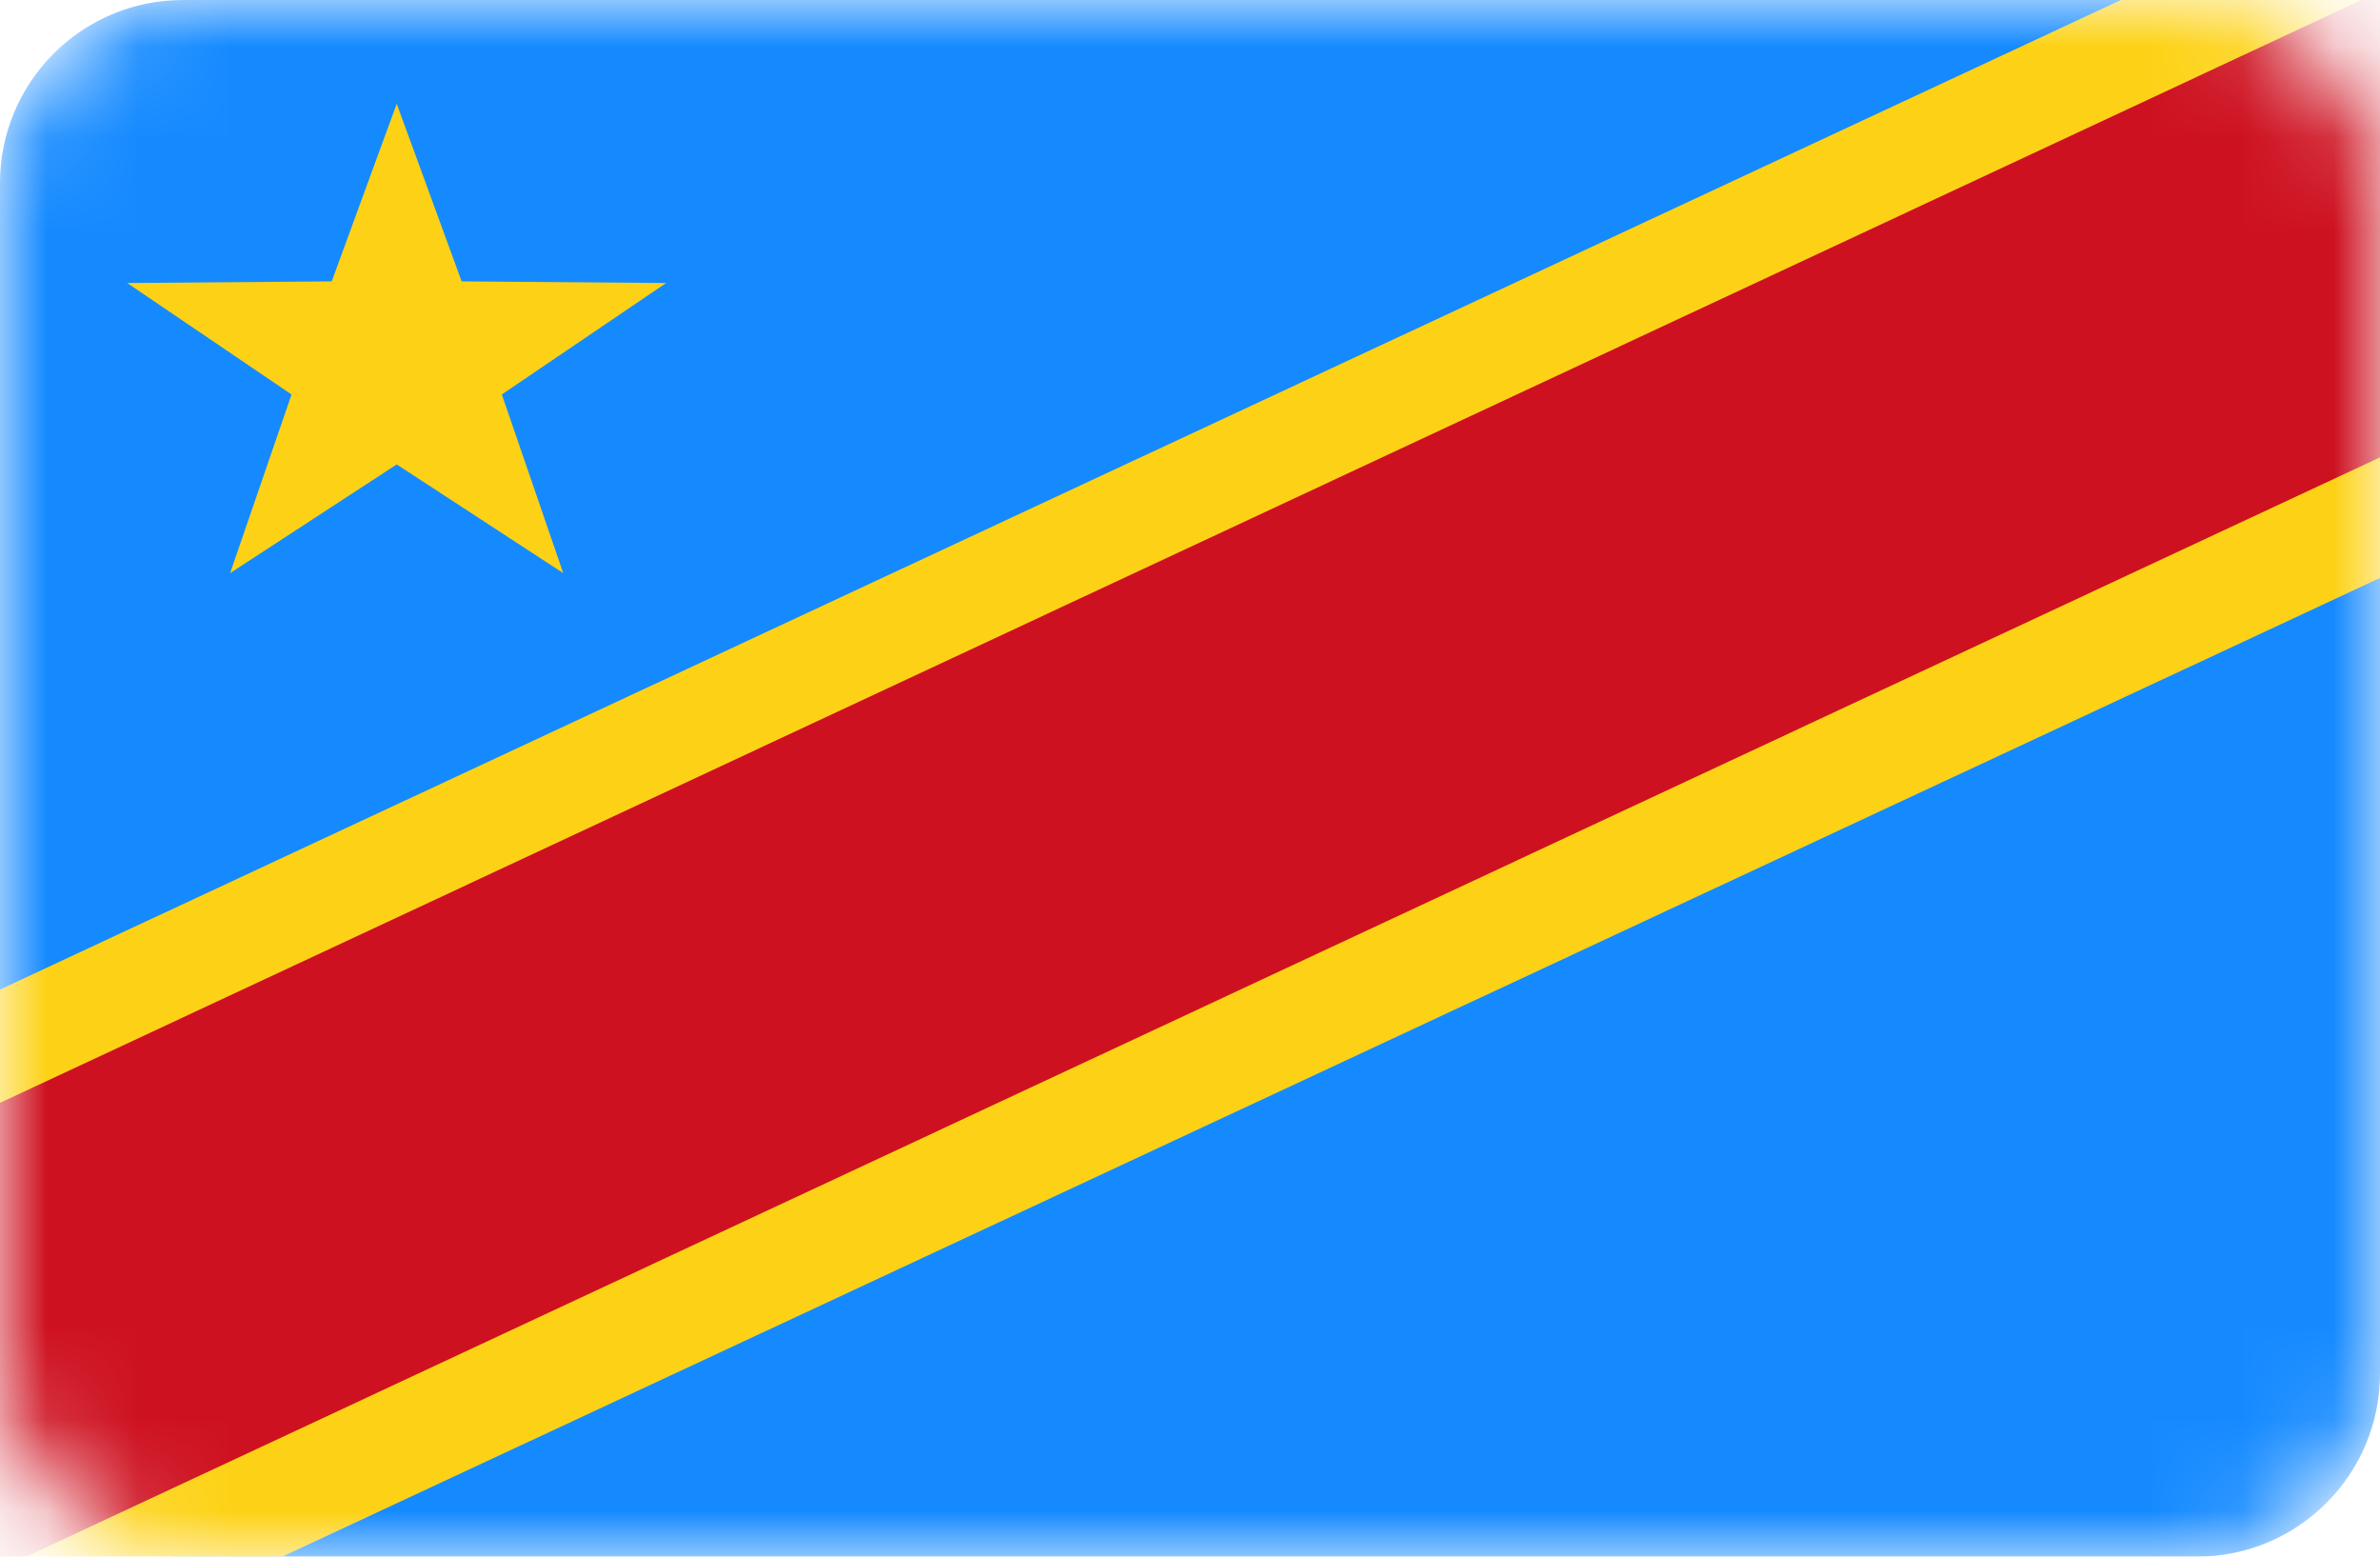
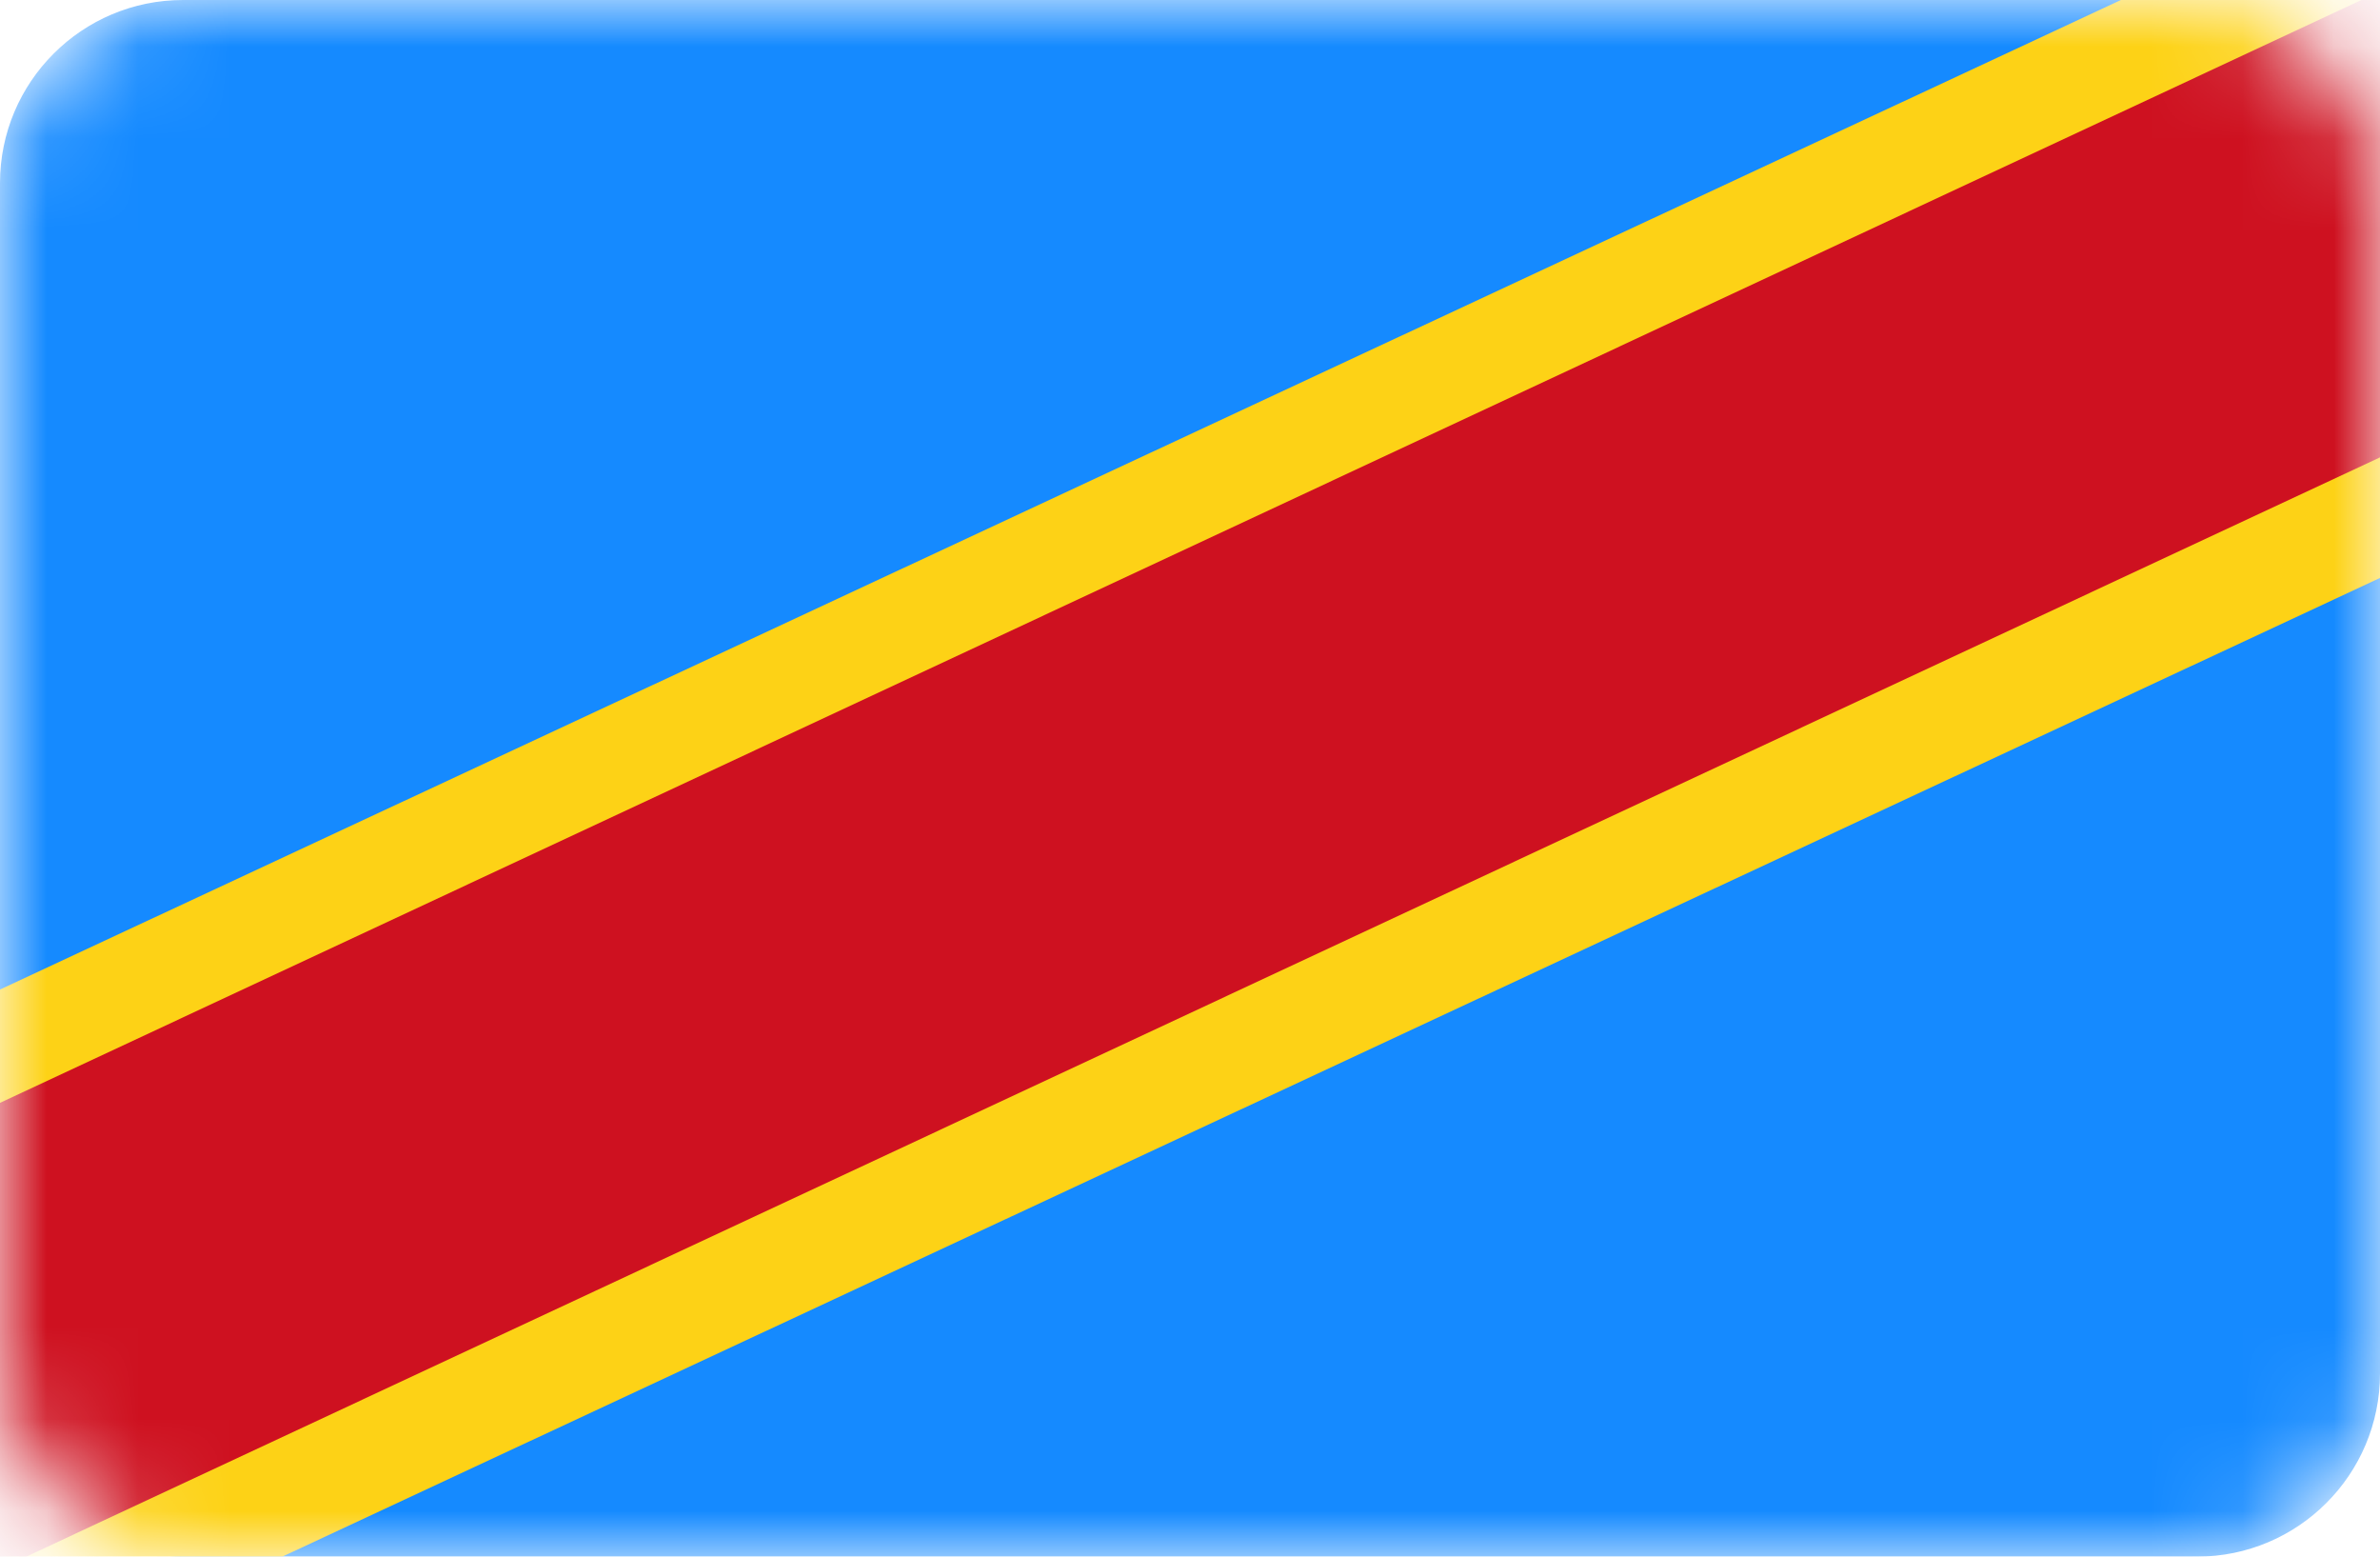
<svg xmlns="http://www.w3.org/2000/svg" width="26" height="17" viewBox="0 0 26 17" fill="none">
  <mask id="mask0_2400_323" style="mask-type:alpha" maskUnits="userSpaceOnUse" x="0" y="0" width="26" height="17">
    <rect width="26" height="17" rx="2" fill="white" />
  </mask>
  <g mask="url(#mask0_2400_323)">
    <rect width="26" height="17" rx="2" fill="#158AFF" />
-     <path fill-rule="evenodd" clip-rule="evenodd" d="M30.048 4.424L-1.944 19.345L-5.316 13.286L26.675 -1.635L30.048 4.424Z" fill="#FDD216" />
+     <path fill-rule="evenodd" clip-rule="evenodd" d="M30.048 4.424L-1.944 19.345L-5.316 13.286L26.675 -1.635L30.048 4.424" fill="#FDD216" />
    <rect width="35.3" height="4.623" transform="matrix(-0.906 0.423 -0.486 -0.874 29.827 3.208)" fill="#CE1120" />
-     <path fill-rule="evenodd" clip-rule="evenodd" d="M4.334 5.072L2.514 6.259L3.185 4.308L1.39 3.091L3.624 3.073L4.334 1.133L5.043 3.073L7.277 3.091L5.482 4.308L6.153 6.259L4.334 5.072Z" fill="#FDD216" />
  </g>
</svg>